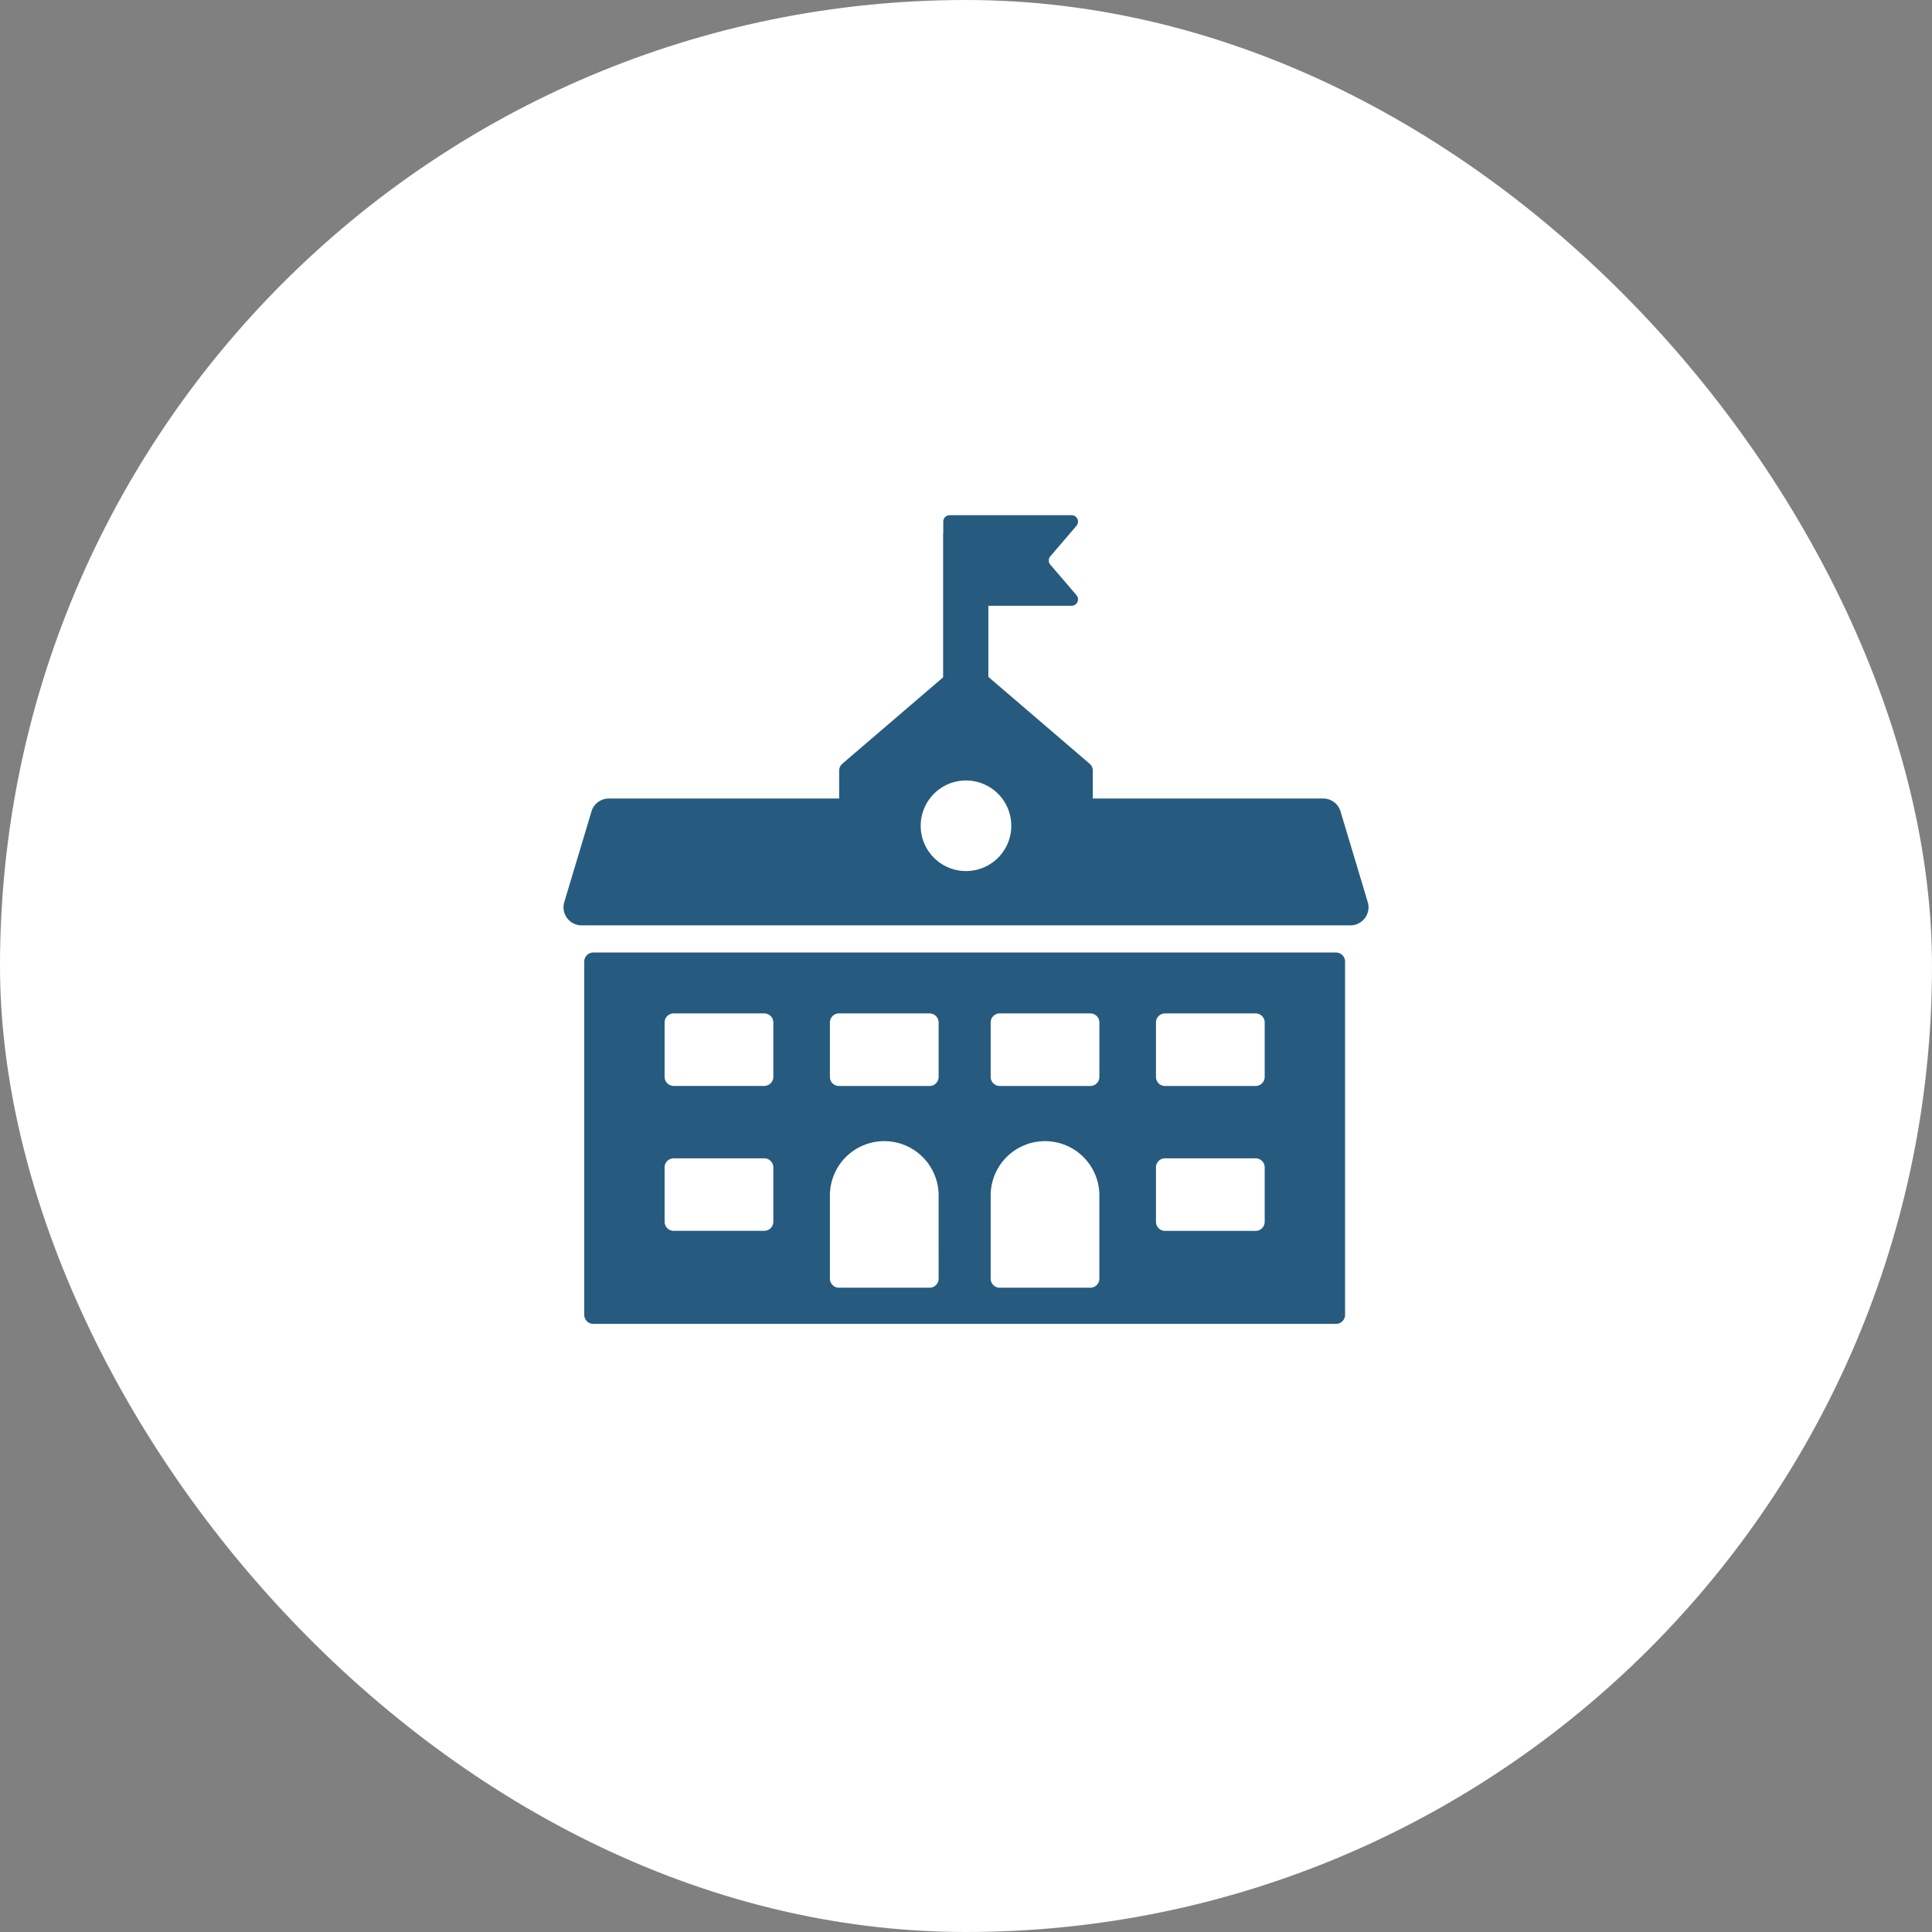
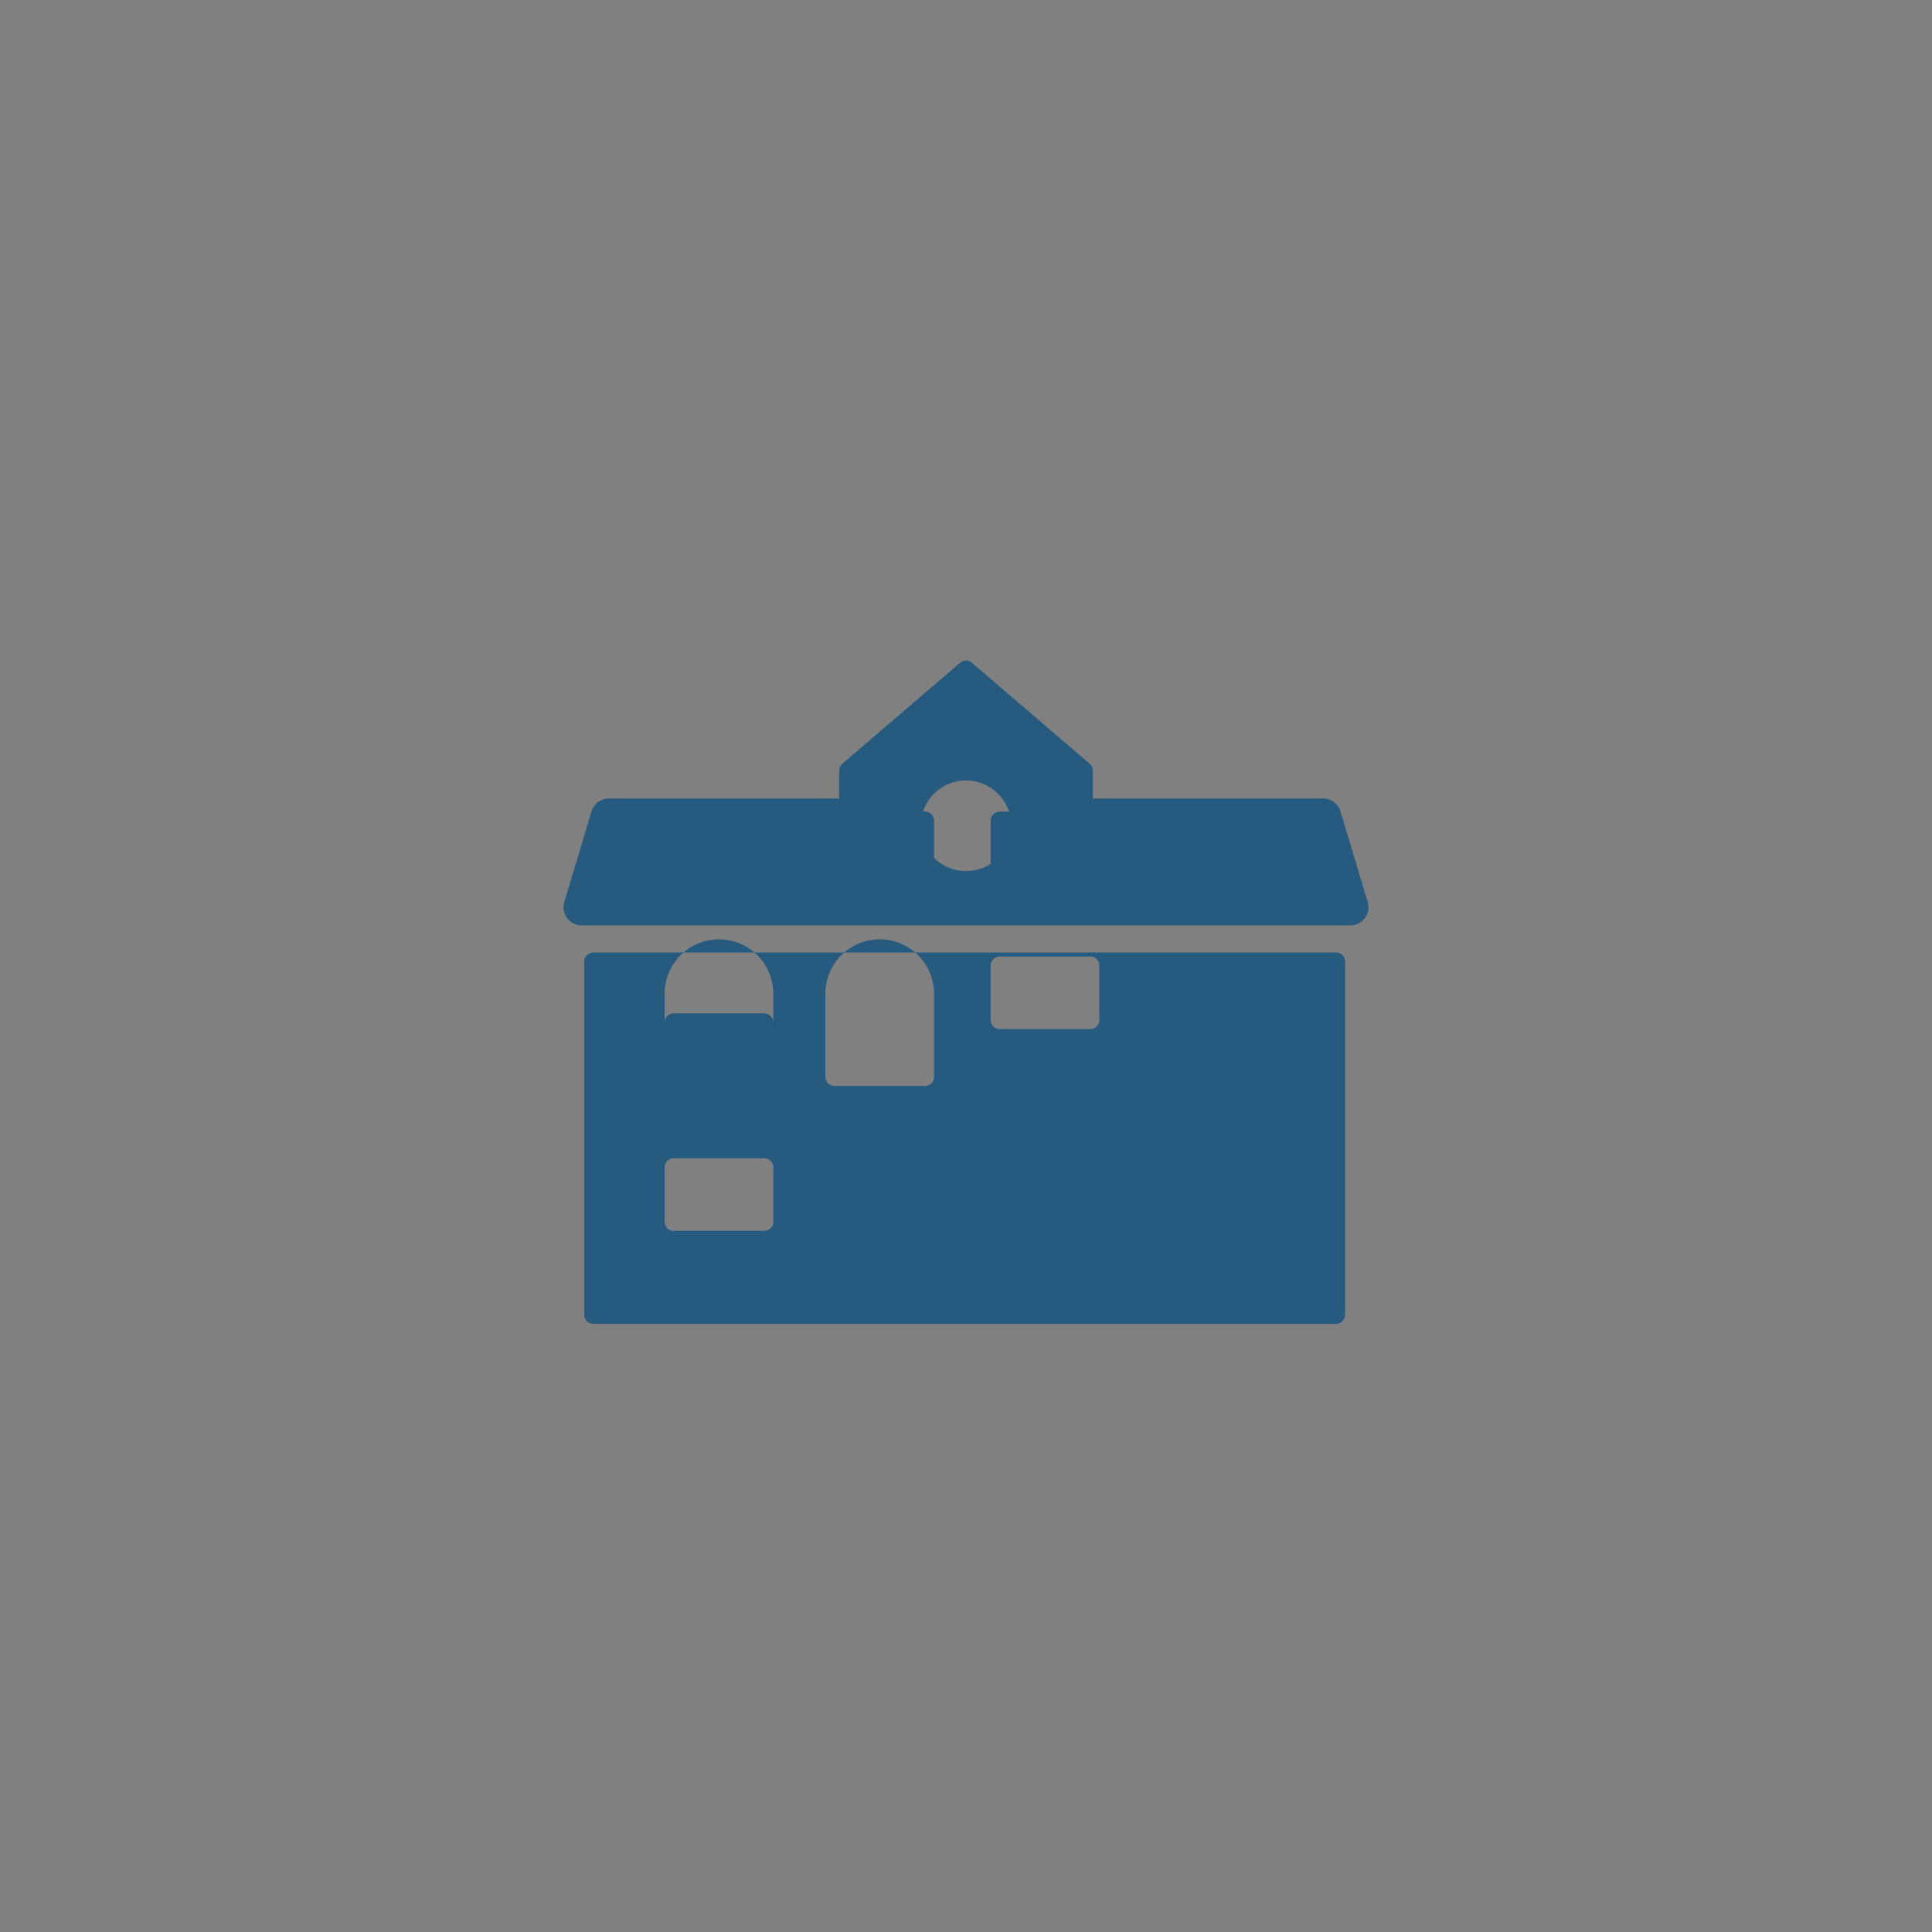
<svg xmlns="http://www.w3.org/2000/svg" width="120" height="120">
  <rect width="100%" height="100%" fill="#808080" stroke="none" />
  <defs>
    <clipPath id="a">
      <path data-name="長方形 16876" fill="#265b7f" d="M0 0h50v50.227H0z" />
    </clipPath>
  </defs>
  <g transform="translate(-724 -436)">
-     <rect data-name="長方形 14994" width="120" height="120" rx="60" transform="translate(724 436)" fill="#fff" opacity=".996" />
    <g data-name="グループ 27912">
      <g data-name="グループ 27911" transform="translate(759 467.999)" clip-path="url(#a)" fill="#265b7f">
        <path data-name="パス 42096" d="M49.966 24.077l-1.688-5.626a1.126 1.126 0 00-1.092-.853h-14.31v-1.735a.563.563 0 00-.2-.428l-7.31-6.269a.563.563 0 00-.731 0l-7.313 6.269a.563.563 0 00-.2.428v1.736H2.814a1.124 1.124 0 00-1.091.853L.035 24.077a1.124 1.124 0 001.091 1.4h47.748a1.125 1.125 0 001.092-1.4M25 22.104a2.813 2.813 0 112.813-2.813A2.812 2.812 0 0125 22.104" />
-         <path data-name="パス 42097" d="M26.39 10.126v-4.5h5.162a.4.4 0 00.306-.664l-1.619-1.888a.4.4 0 010-.522L31.858.664A.4.4 0 0031.552 0h-7.564a.4.4 0 00-.4.4v.723h-.009v9" />
-         <path data-name="パス 42098" d="M47.981 27.163H1.852a.563.563 0 00-.563.563v21.94a.563.563 0 00.563.563h46.13a.563.563 0 00.563-.563v-21.94a.563.563 0 00-.563-.563m-34.95 16.723a.563.563 0 01-.563.563H6.843a.563.563 0 01-.563-.563V40.51a.563.563 0 01.563-.563h5.626a.563.563 0 01.563.563zm0-9a.563.563 0 01-.563.563H6.843a.563.563 0 01-.563-.563v-3.377a.563.563 0 01.563-.563h5.626a.563.563 0 01.563.563zM23.3 47.42a.563.563 0 01-.563.563h-5.626a.563.563 0 01-.563-.563v-5.222a3.376 3.376 0 016.751 0zm0-12.53a.563.563 0 01-.563.563h-5.626a.563.563 0 01-.563-.563v-3.381a.563.563 0 01.563-.563h5.626a.563.563 0 01.563.563zm9.984 12.53a.563.563 0 01-.563.563h-5.625a.563.563 0 01-.563-.563v-5.222a3.376 3.376 0 016.751 0zm0-12.53a.563.563 0 01-.563.563h-5.625a.563.563 0 01-.563-.563v-3.381a.563.563 0 01.563-.563h5.626a.563.563 0 01.563.563zm10.268 9a.563.563 0 01-.563.563h-5.626a.563.563 0 01-.563-.563v-3.38a.563.563 0 01.563-.563h5.626a.563.563 0 01.563.563zm0-9a.563.563 0 01-.563.563h-5.626a.563.563 0 01-.563-.563v-3.381a.563.563 0 01.563-.563h5.626a.563.563 0 01.563.563z" />
+         <path data-name="パス 42098" d="M47.981 27.163H1.852a.563.563 0 00-.563.563v21.94a.563.563 0 00.563.563h46.13a.563.563 0 00.563-.563v-21.94a.563.563 0 00-.563-.563m-34.95 16.723a.563.563 0 01-.563.563H6.843a.563.563 0 01-.563-.563V40.51a.563.563 0 01.563-.563h5.626a.563.563 0 01.563.563zm0-9a.563.563 0 01-.563.563H6.843a.563.563 0 01-.563-.563v-3.377a.563.563 0 01.563-.563h5.626a.563.563 0 01.563.563za.563.563 0 01-.563.563h-5.626a.563.563 0 01-.563-.563v-5.222a3.376 3.376 0 016.751 0zm0-12.53a.563.563 0 01-.563.563h-5.626a.563.563 0 01-.563-.563v-3.381a.563.563 0 01.563-.563h5.626a.563.563 0 01.563.563zm9.984 12.53a.563.563 0 01-.563.563h-5.625a.563.563 0 01-.563-.563v-5.222a3.376 3.376 0 016.751 0zm0-12.53a.563.563 0 01-.563.563h-5.625a.563.563 0 01-.563-.563v-3.381a.563.563 0 01.563-.563h5.626a.563.563 0 01.563.563zm10.268 9a.563.563 0 01-.563.563h-5.626a.563.563 0 01-.563-.563v-3.38a.563.563 0 01.563-.563h5.626a.563.563 0 01.563.563zm0-9a.563.563 0 01-.563.563h-5.626a.563.563 0 01-.563-.563v-3.381a.563.563 0 01.563-.563h5.626a.563.563 0 01.563.563z" />
      </g>
    </g>
  </g>
</svg>